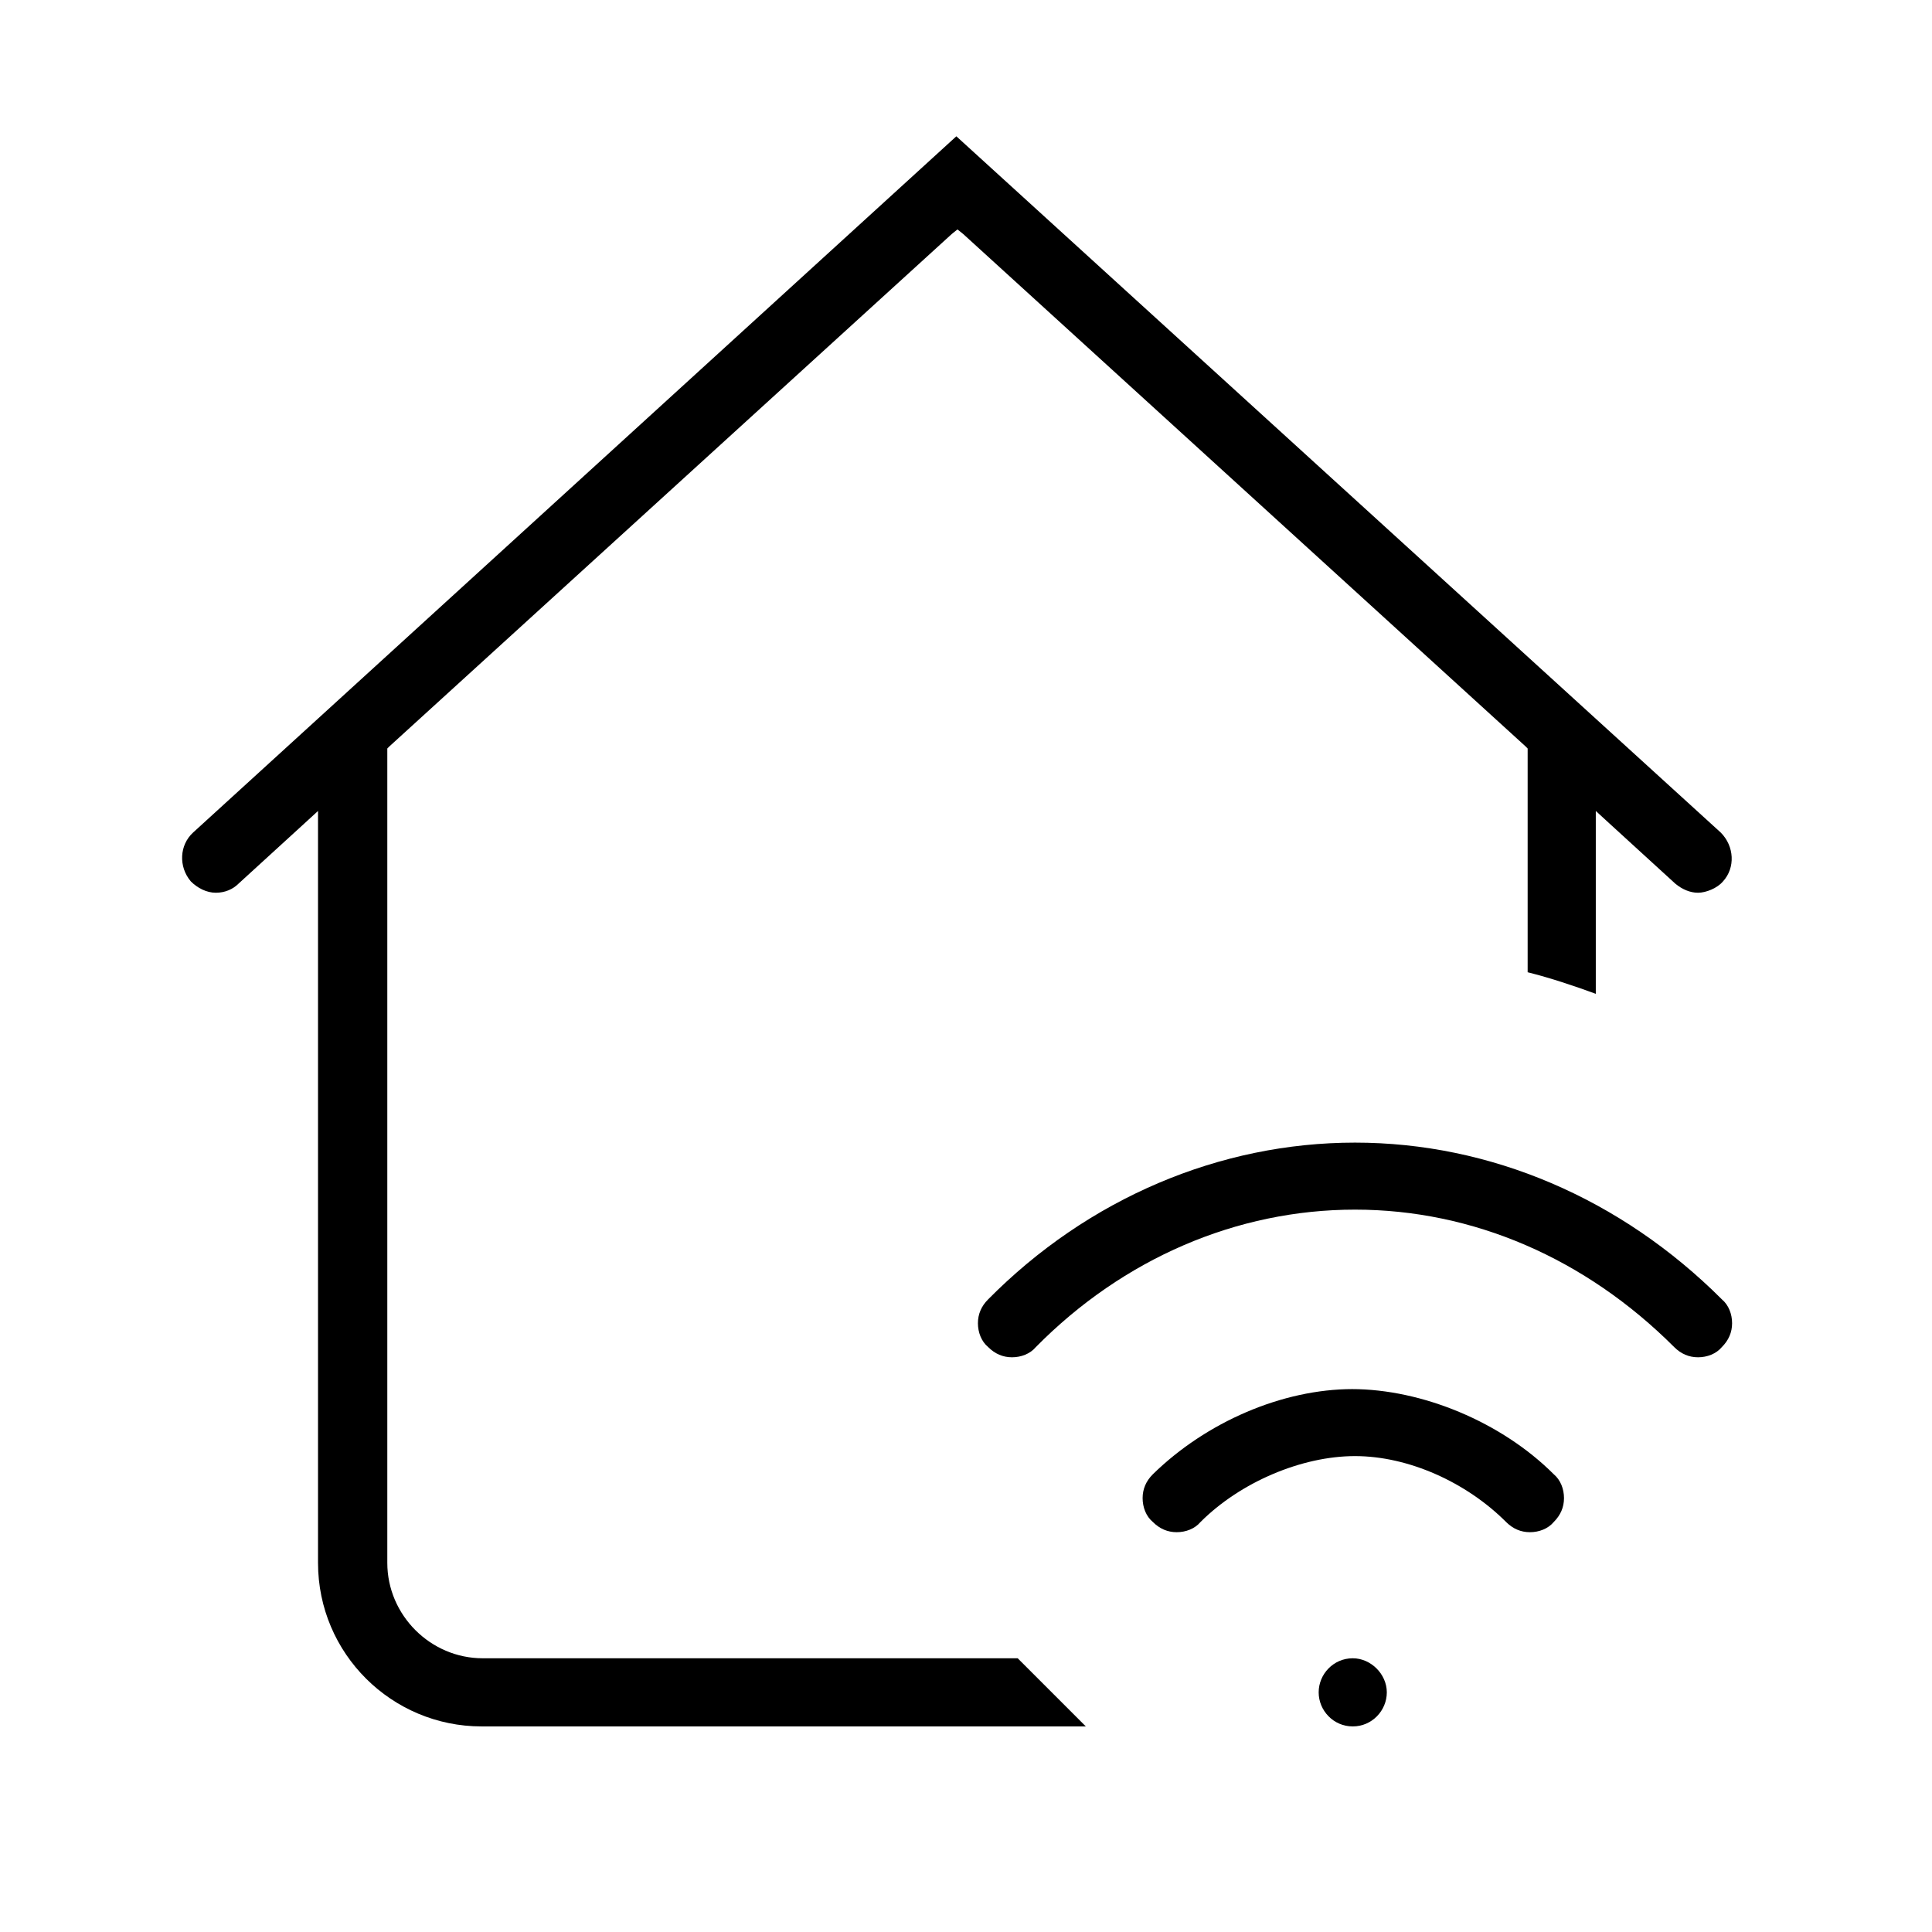
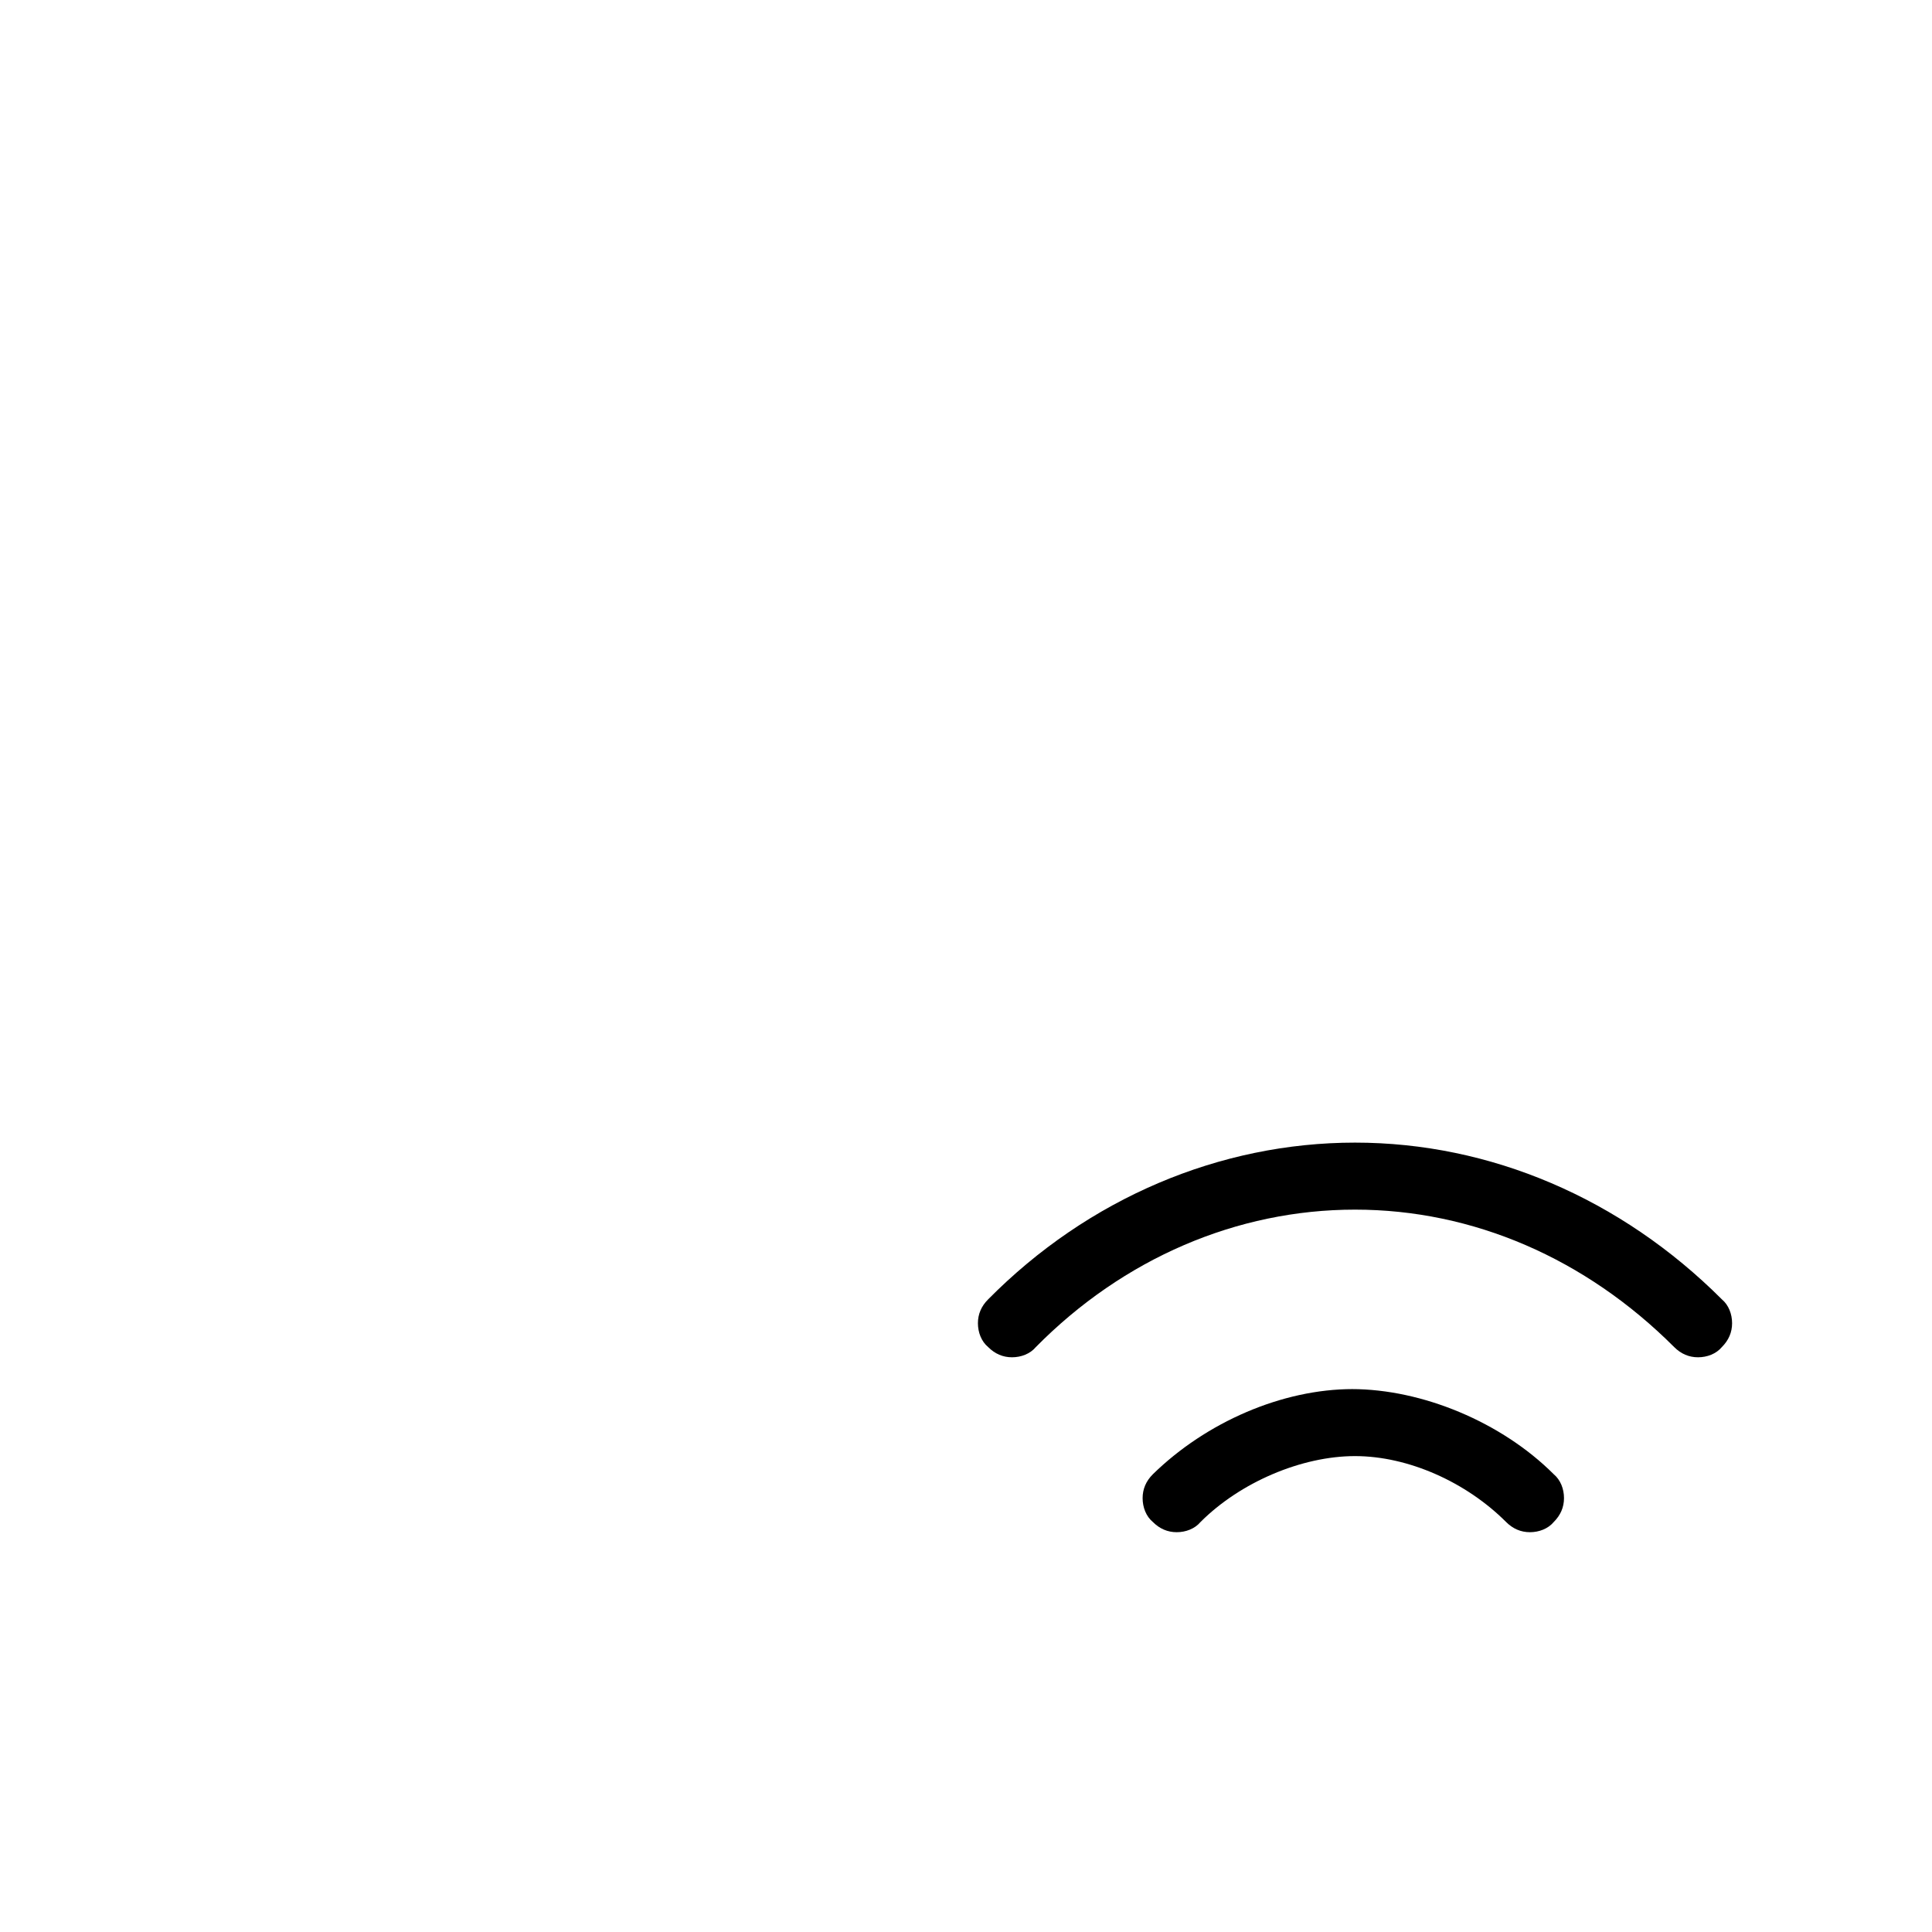
<svg xmlns="http://www.w3.org/2000/svg" version="1.1" viewBox="0 0 170.1 170.1">
  <g>
    <g id="Laag_1">
      <g>
        <path d="M151.6,114.4c-8.9-8.9-20.4-13.8-32.3-13.8s-23.5,4.9-32.3,13.8c-.6.6-.9,1.3-.9,2.1,0,.8.3,1.6.9,2.1.6.6,1.3.9,2.1.9s1.6-.3,2.1-.9c7.7-7.8,17.7-12.1,28.1-12.1s20.3,4.3,28.1,12.1c.6.6,1.3.9,2.1.9.8,0,1.6-.3,2.1-.9.6-.6.9-1.3.9-2.1,0-.8-.3-1.6-.9-2.1Z" />
        <path d="M119.1,122.3c-6.2,0-12.9,2.9-17.6,7.5-.6.6-.9,1.3-.9,2.1,0,.8.3,1.6.9,2.1.6.6,1.3.9,2.1.9s1.6-.3,2.1-.9c3.5-3.5,8.9-5.8,13.6-5.8s9.8,2.3,13.3,5.8c.6.6,1.3.9,2.1.9s1.6-.3,2.1-.9c.6-.6.9-1.3.9-2.1,0-.8-.3-1.6-.9-2.1-4.6-4.6-11.6-7.5-17.8-7.5Z" />
-         <path d="M42.5,146c-4.6,0-8.4-3.8-8.4-8.4v-71.7l.2-.2,49.5-45.1.5-.4.5.4,49.5,45.1.2.2v19.7c2,.5,4.1,1.2,6,1.9v-16.1l1.2,1.1,5.8,5.3c.6.5,1.3.8,2,.8s1.7-.4,2.2-1c1.1-1.2,1-3.1-.2-4.3L84.2,12,17,73.3c-1.2,1.1-1.3,3-.2,4.3.6.6,1.4,1,2.2,1s1.5-.3,2-.8l5.8-5.3,1.2-1.1v66.2c0,8,6.5,14.4,14.4,14.4h53.2l-6-6h-47.1Z" />
-         <path d="M119.1,146c-1.7,0-3,1.4-3,3s1.3,3,3,3,3-1.4,3-3-1.4-3-3-3Z" />
      </g>
    </g>
  </g>
</svg>